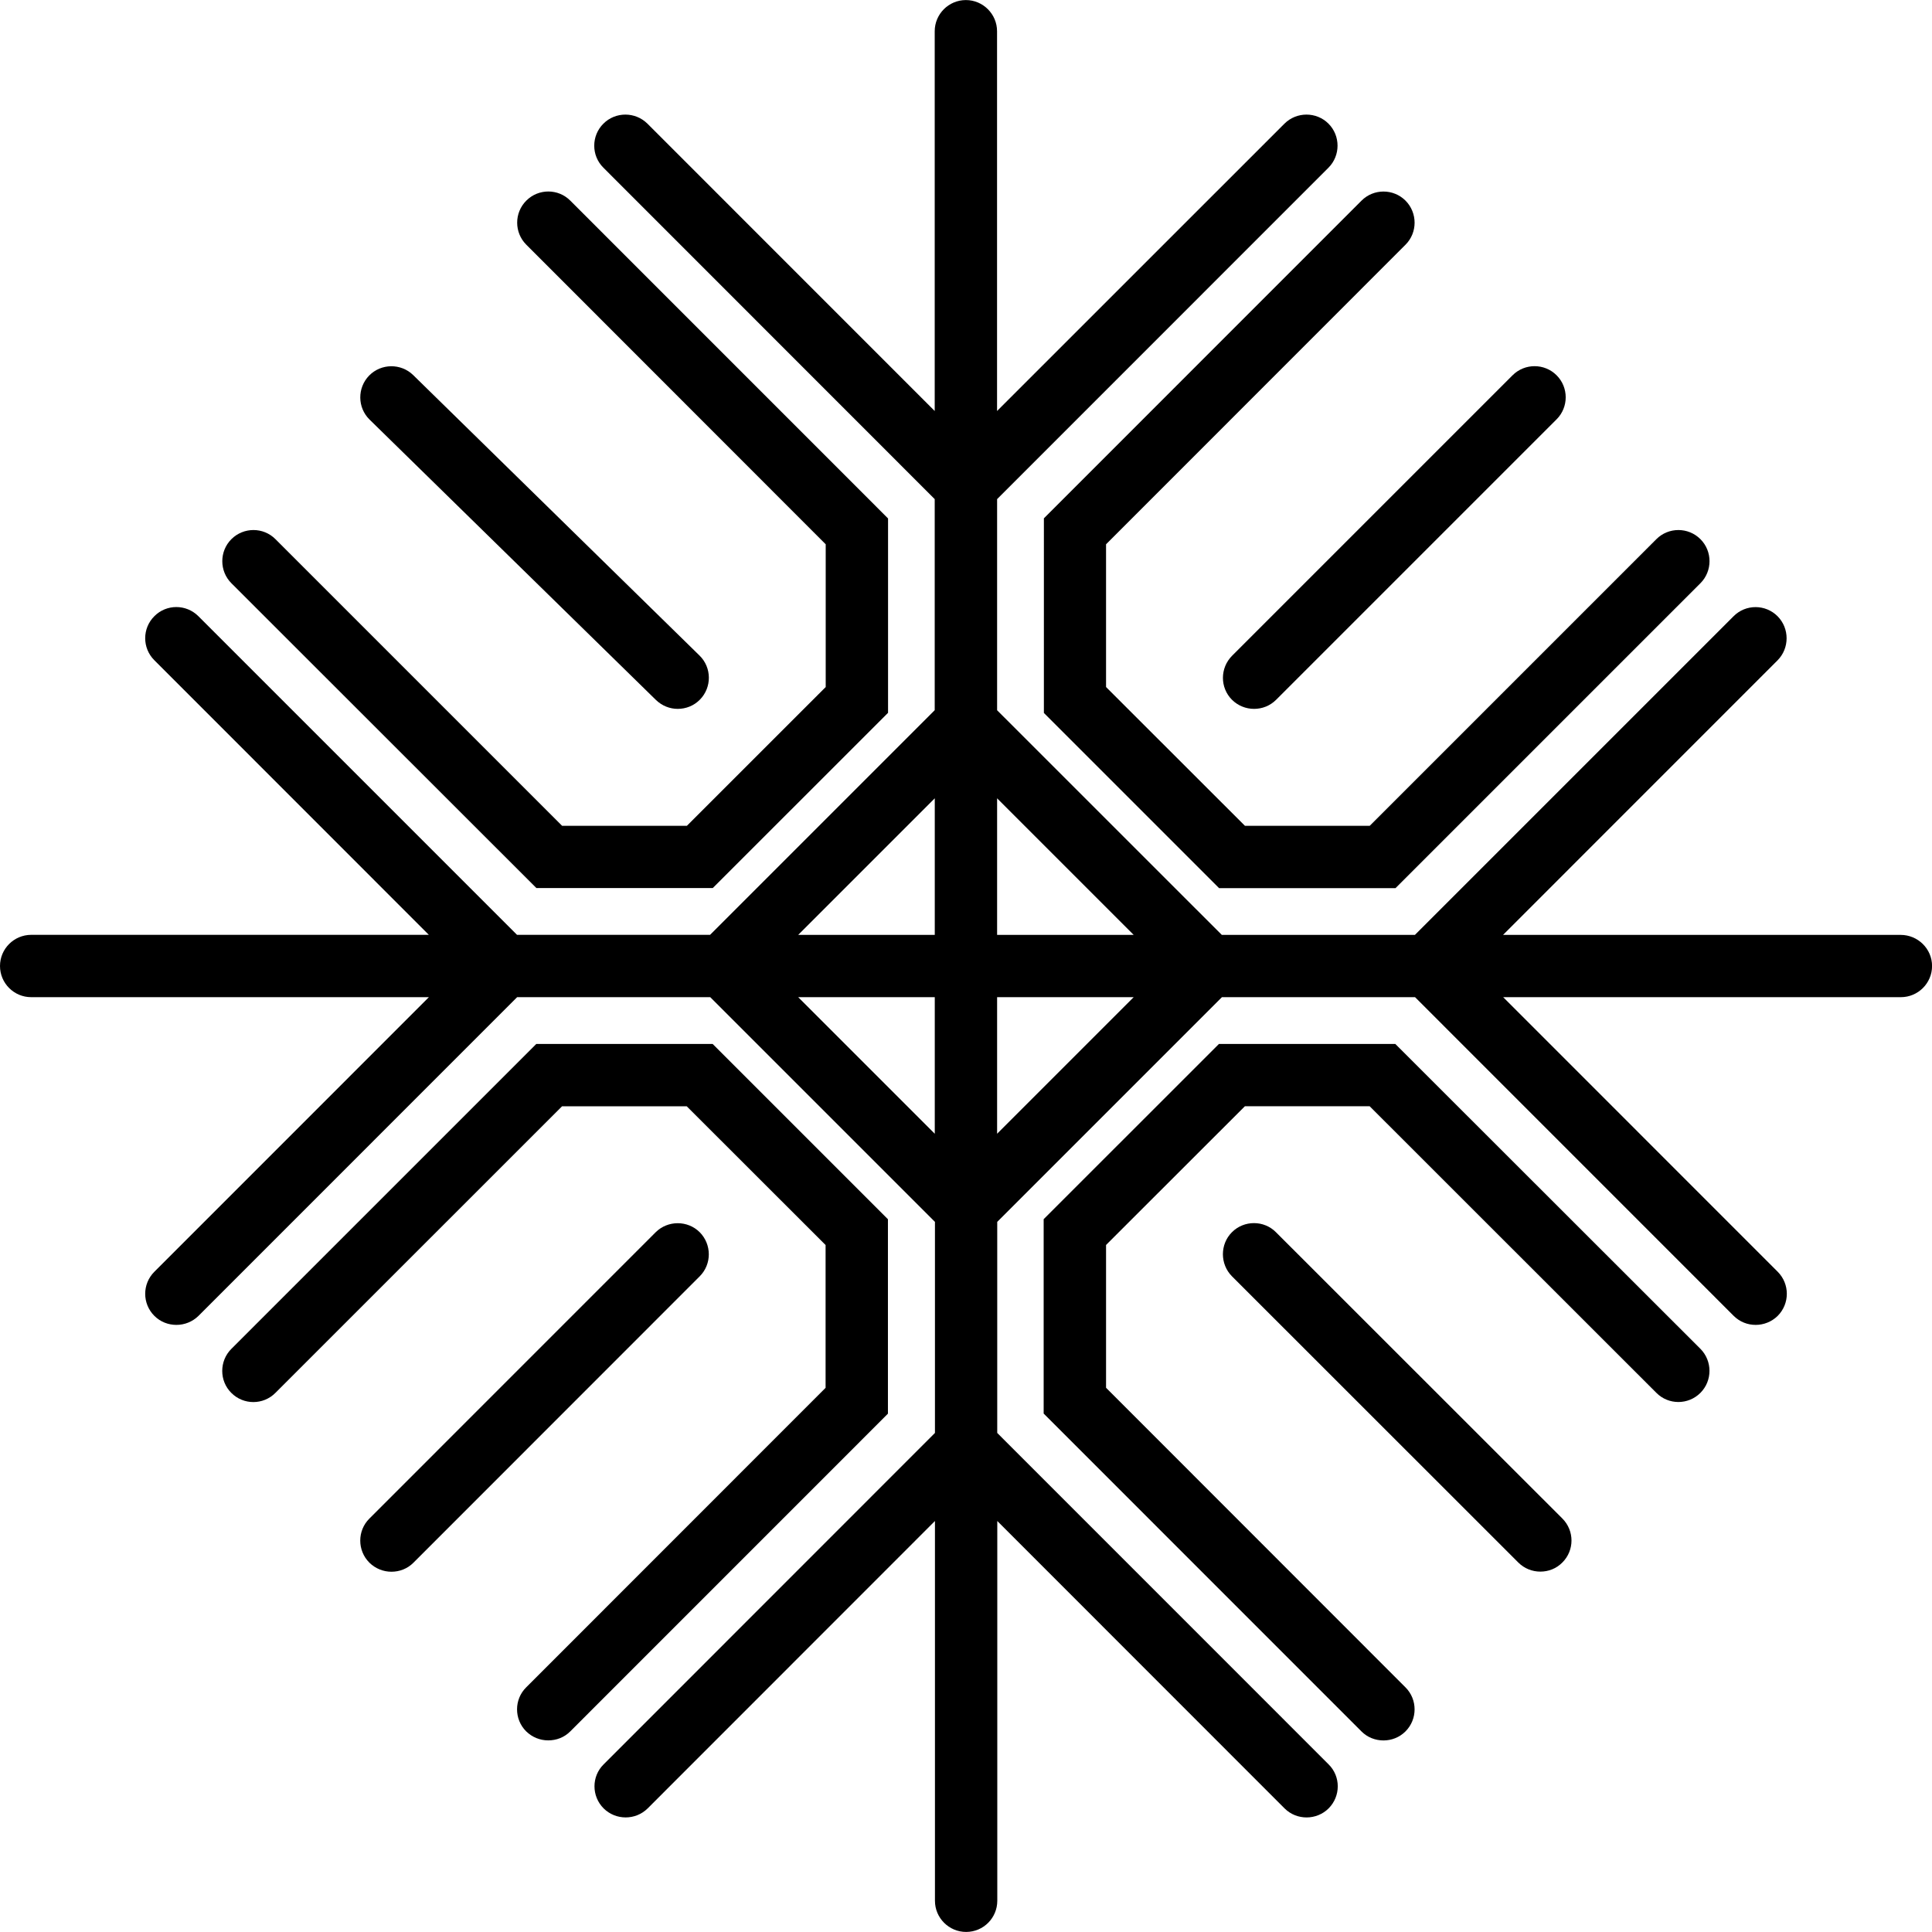
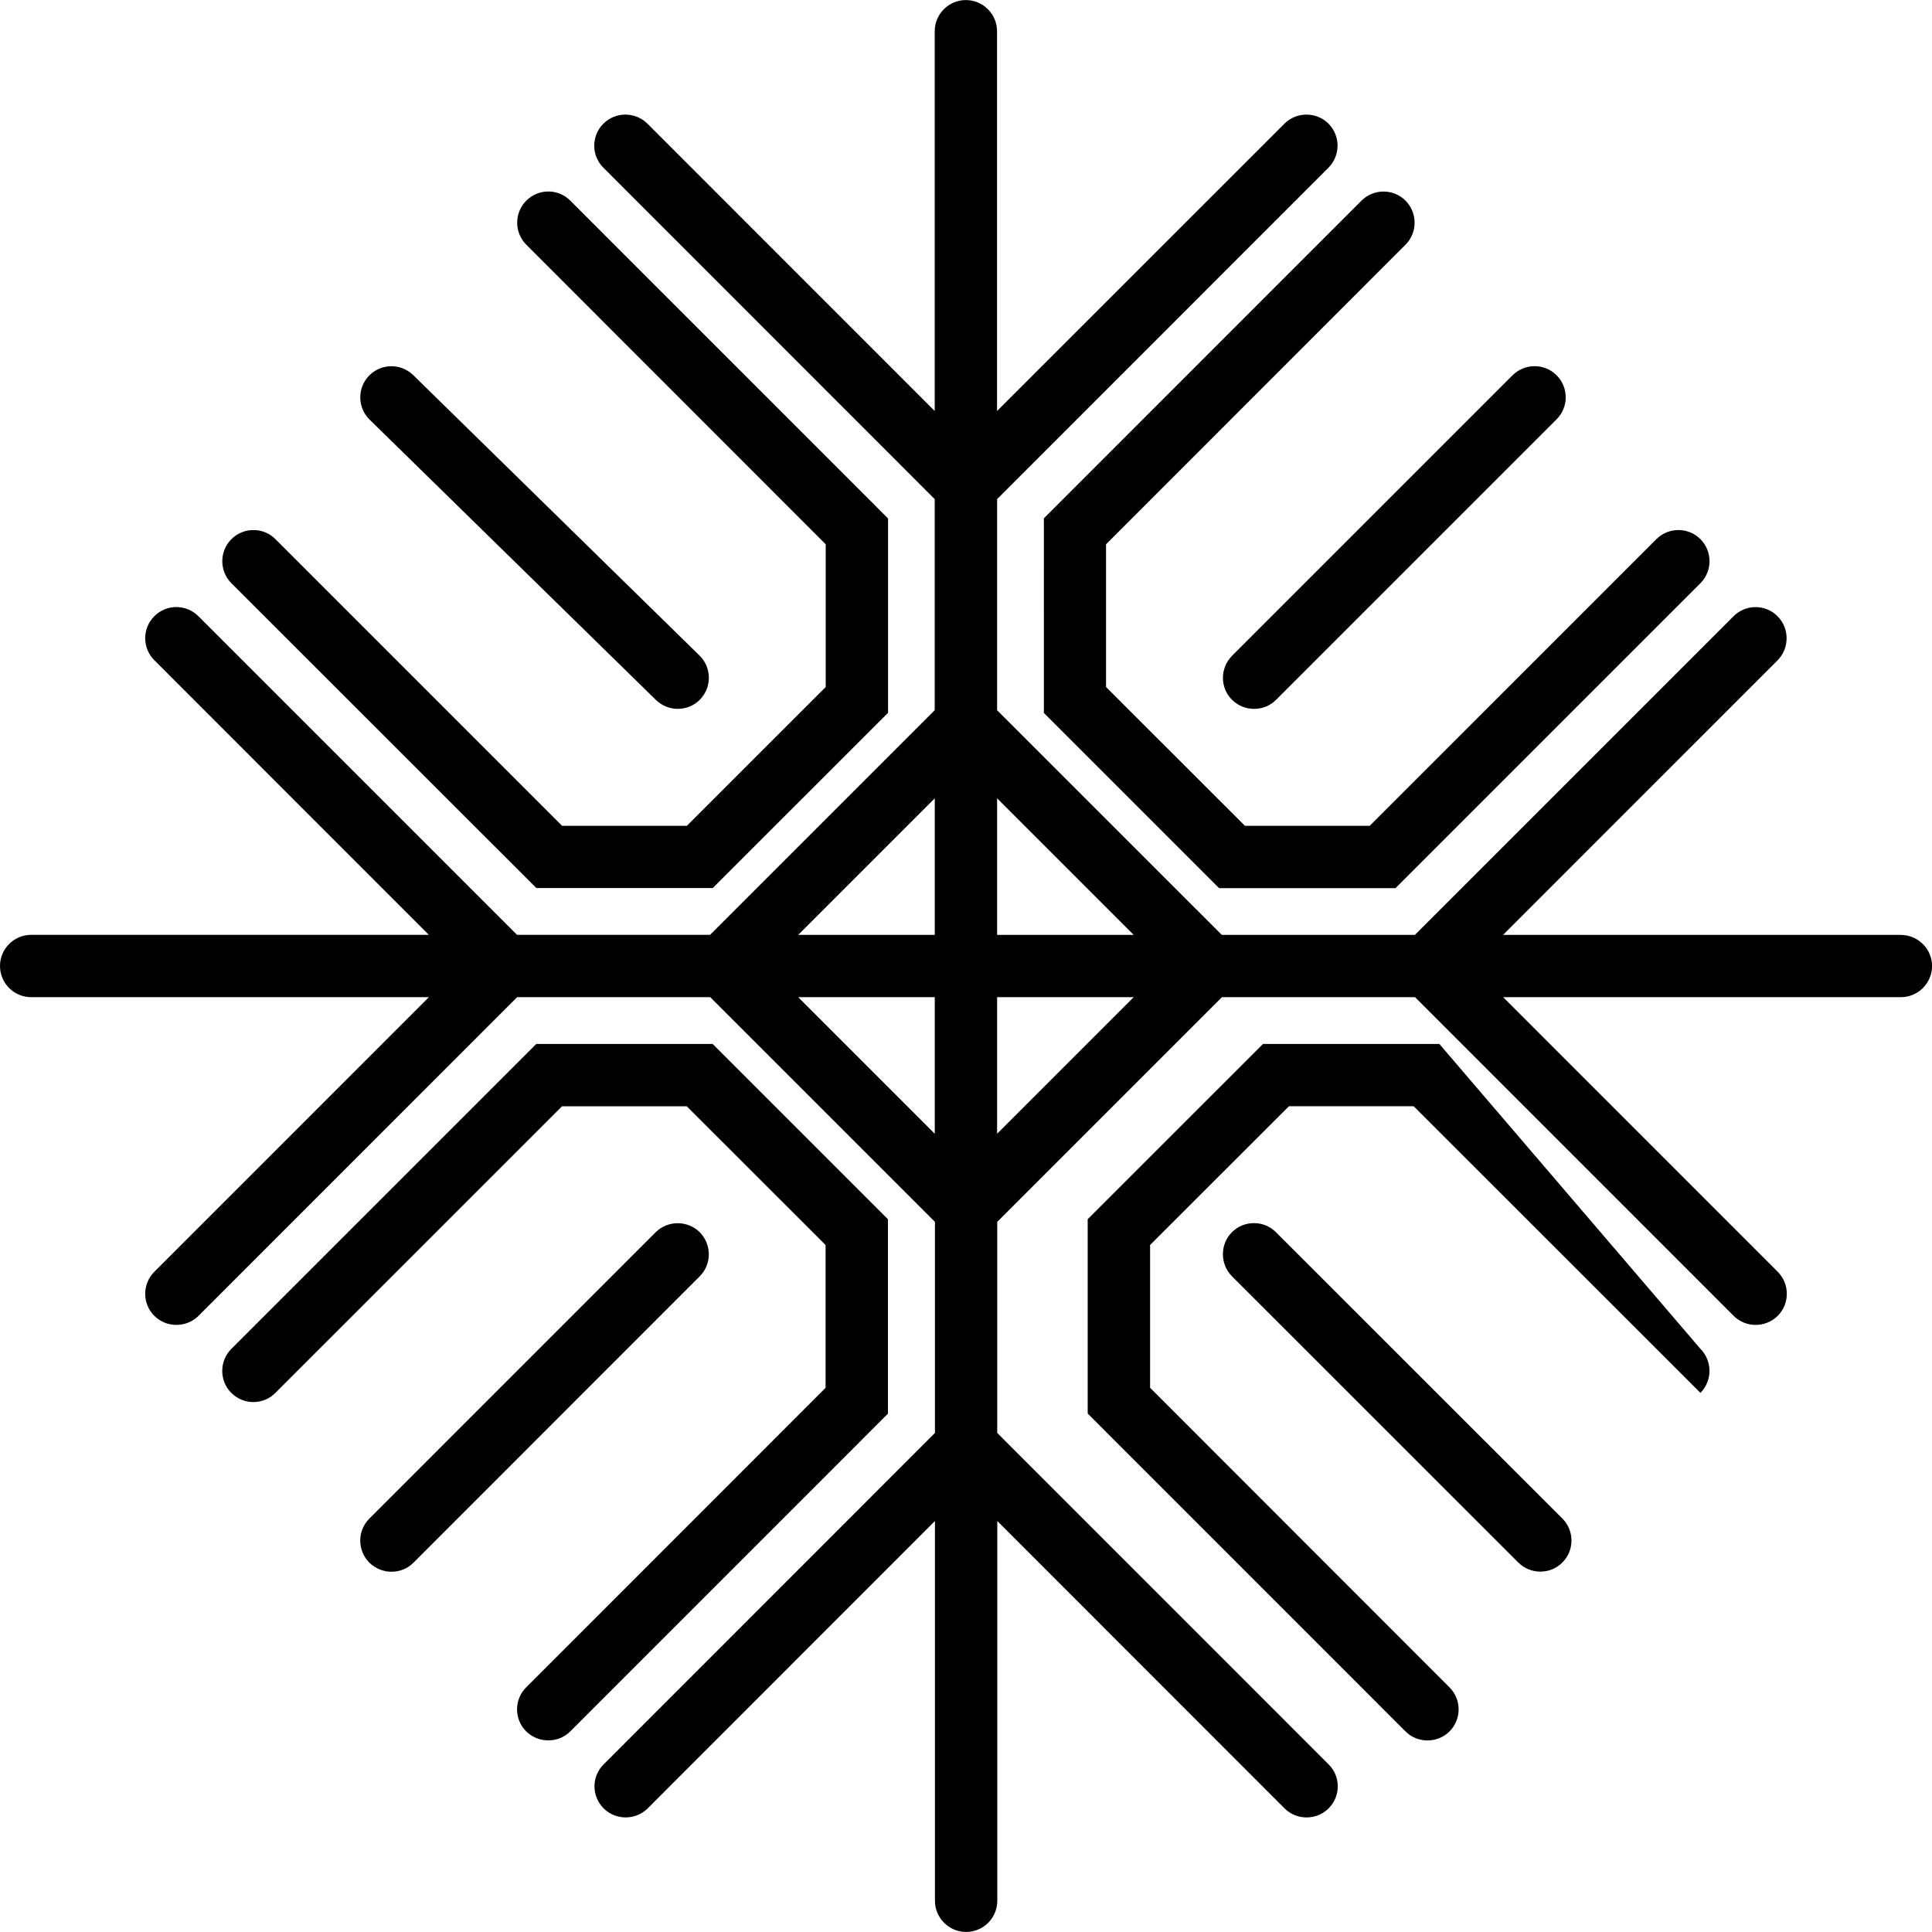
<svg xmlns="http://www.w3.org/2000/svg" fill="#000000" version="1.1" id="Capa_1" width="800px" height="800px" viewBox="0 0 32.294 32.294" xml:space="preserve">
  <g>
-     <path d="M31.77,15.627h-6.646l4.589-4.59c0.201-0.203,0.201-0.533,0-0.736c-0.203-0.204-0.534-0.204-0.736,0l-5.326,5.326h-3.228   l-3.756-3.755V8.343l5.539-5.54c0.202-0.202,0.202-0.534,0-0.736c-0.202-0.202-0.533-0.202-0.736,0L16.666,6.87V0.522   c0-0.286-0.234-0.521-0.521-0.521c-0.288,0-0.521,0.235-0.521,0.521V6.87l-4.802-4.803c-0.204-0.202-0.534-0.202-0.736,0   c-0.204,0.203-0.204,0.534,0,0.736l5.538,5.54v3.528l-3.755,3.755H8.642l-5.326-5.326c-0.204-0.204-0.534-0.204-0.736,0   c-0.204,0.203-0.204,0.533,0,0.736l4.588,4.59H0.521C0.233,15.627,0,15.86,0,16.147s0.233,0.521,0.521,0.521h6.648l-4.589,4.59   c-0.204,0.204-0.204,0.533,0,0.737c0.102,0.102,0.235,0.151,0.369,0.151s0.267-0.051,0.369-0.151l5.326-5.327h3.228l3.756,3.756   v3.528l-5.538,5.54c-0.204,0.201-0.204,0.532,0,0.736c0.203,0.201,0.533,0.201,0.736,0l4.802-4.804v6.348   c0,0.287,0.234,0.521,0.521,0.521c0.288,0,0.521-0.233,0.521-0.521v-6.348l4.802,4.804c0.102,0.102,0.236,0.151,0.368,0.151   c0.135,0,0.269-0.052,0.368-0.151c0.204-0.204,0.204-0.535,0-0.736l-5.539-5.54v-3.528l3.756-3.756h3.228l5.326,5.327   c0.103,0.102,0.234,0.151,0.368,0.151c0.132,0,0.267-0.051,0.368-0.151c0.203-0.204,0.203-0.533,0-0.737l-4.589-4.59h6.648   c0.286,0,0.521-0.233,0.521-0.521S32.058,15.627,31.77,15.627z M15.625,18.951l-2.283-2.283h2.283V18.951z M15.625,15.627h-2.283   l2.283-2.283V15.627z M16.667,18.951v-2.283h2.283L16.667,18.951z M16.667,15.627v-2.283l2.283,2.283H16.667z M11.697,21.333   L6.912,26.12c-0.102,0.103-0.235,0.152-0.369,0.152c-0.133,0-0.267-0.051-0.369-0.152c-0.203-0.203-0.203-0.534,0-0.736   l4.786-4.787c0.203-0.201,0.534-0.201,0.736,0C11.898,20.801,11.899,21.13,11.697,21.333z M20.595,10.961l4.688-4.688   c0.203-0.203,0.533-0.203,0.736,0c0.203,0.202,0.203,0.534,0,0.736l-4.688,4.688c-0.103,0.103-0.236,0.152-0.369,0.152   c-0.134,0-0.267-0.051-0.369-0.152C20.391,11.495,20.391,11.165,20.595,10.961z M6.178,7.014C5.973,6.813,5.97,6.483,6.171,6.277   C6.372,6.073,6.702,6.07,6.907,6.27l4.786,4.688c0.205,0.2,0.208,0.531,0.007,0.736c-0.103,0.105-0.237,0.155-0.372,0.155   c-0.131,0-0.262-0.05-0.365-0.15L6.178,7.014z M26.115,25.382c0.204,0.204,0.204,0.533,0,0.736   c-0.102,0.103-0.233,0.152-0.368,0.152c-0.134,0-0.267-0.051-0.368-0.152l-4.787-4.785c-0.201-0.203-0.201-0.535,0-0.736   c0.202-0.203,0.535-0.203,0.736,0L26.115,25.382z M3.868,9.749c-0.203-0.203-0.203-0.534,0-0.737c0.204-0.203,0.534-0.203,0.736,0   l4.792,4.792h2.085l2.321-2.32V9.098L8.797,4.09c-0.203-0.203-0.203-0.533,0-0.736C9,3.15,9.331,3.15,9.533,3.354l5.311,5.312   v3.249l-2.93,2.929H8.966L3.868,9.749z M14.844,23.628l-5.311,5.312c-0.102,0.103-0.235,0.151-0.369,0.151   s-0.267-0.051-0.369-0.151c-0.203-0.202-0.203-0.534,0-0.735l5.005-5.007v-2.387l-2.321-2.319H9.395l-4.792,4.791   c-0.203,0.204-0.533,0.204-0.736,0c-0.203-0.201-0.203-0.533,0-0.736l5.097-5.097h2.948l2.93,2.93v3.249H14.844L14.844,23.628z    M28.423,22.546c0.202,0.203,0.202,0.534,0,0.736c-0.203,0.204-0.534,0.204-0.736,0l-4.793-4.791h-2.085l-2.321,2.319v2.387   l5.005,5.008c0.203,0.202,0.203,0.533,0,0.736c-0.102,0.102-0.236,0.151-0.368,0.151c-0.135,0-0.269-0.051-0.368-0.151   l-5.312-5.313v-3.249l2.93-2.929h2.948L28.423,22.546z M17.447,8.666l5.311-5.312c0.202-0.203,0.533-0.203,0.736,0   c0.202,0.204,0.202,0.534,0,0.736l-5.006,5.008v2.386l2.322,2.32h2.085l4.792-4.792c0.203-0.203,0.533-0.203,0.736,0   c0.203,0.202,0.203,0.534,0,0.737l-5.097,5.097h-2.948l-2.929-2.929V8.667L17.447,8.666L17.447,8.666z" />
+     <path d="M31.77,15.627h-6.646l4.589-4.59c0.201-0.203,0.201-0.533,0-0.736c-0.203-0.204-0.534-0.204-0.736,0l-5.326,5.326h-3.228   l-3.756-3.755V8.343l5.539-5.54c0.202-0.202,0.202-0.534,0-0.736c-0.202-0.202-0.533-0.202-0.736,0L16.666,6.87V0.522   c0-0.286-0.234-0.521-0.521-0.521c-0.288,0-0.521,0.235-0.521,0.521V6.87l-4.802-4.803c-0.204-0.202-0.534-0.202-0.736,0   c-0.204,0.203-0.204,0.534,0,0.736l5.538,5.54v3.528l-3.755,3.755H8.642l-5.326-5.326c-0.204-0.204-0.534-0.204-0.736,0   c-0.204,0.203-0.204,0.533,0,0.736l4.588,4.59H0.521C0.233,15.627,0,15.86,0,16.147s0.233,0.521,0.521,0.521h6.648l-4.589,4.59   c-0.204,0.204-0.204,0.533,0,0.737c0.102,0.102,0.235,0.151,0.369,0.151s0.267-0.051,0.369-0.151l5.326-5.327h3.228l3.756,3.756   v3.528l-5.538,5.54c-0.204,0.201-0.204,0.532,0,0.736c0.203,0.201,0.533,0.201,0.736,0l4.802-4.804v6.348   c0,0.287,0.234,0.521,0.521,0.521c0.288,0,0.521-0.233,0.521-0.521v-6.348l4.802,4.804c0.102,0.102,0.236,0.151,0.368,0.151   c0.135,0,0.269-0.052,0.368-0.151c0.204-0.204,0.204-0.535,0-0.736l-5.539-5.54v-3.528l3.756-3.756h3.228l5.326,5.327   c0.103,0.102,0.234,0.151,0.368,0.151c0.132,0,0.267-0.051,0.368-0.151c0.203-0.204,0.203-0.533,0-0.737l-4.589-4.59h6.648   c0.286,0,0.521-0.233,0.521-0.521S32.058,15.627,31.77,15.627z M15.625,18.951l-2.283-2.283h2.283V18.951z M15.625,15.627h-2.283   l2.283-2.283V15.627z M16.667,18.951v-2.283h2.283L16.667,18.951z M16.667,15.627v-2.283l2.283,2.283H16.667z M11.697,21.333   L6.912,26.12c-0.102,0.103-0.235,0.152-0.369,0.152c-0.133,0-0.267-0.051-0.369-0.152c-0.203-0.203-0.203-0.534,0-0.736   l4.786-4.787c0.203-0.201,0.534-0.201,0.736,0C11.898,20.801,11.899,21.13,11.697,21.333z M20.595,10.961l4.688-4.688   c0.203-0.203,0.533-0.203,0.736,0c0.203,0.202,0.203,0.534,0,0.736l-4.688,4.688c-0.103,0.103-0.236,0.152-0.369,0.152   c-0.134,0-0.267-0.051-0.369-0.152C20.391,11.495,20.391,11.165,20.595,10.961z M6.178,7.014C5.973,6.813,5.97,6.483,6.171,6.277   C6.372,6.073,6.702,6.07,6.907,6.27l4.786,4.688c0.205,0.2,0.208,0.531,0.007,0.736c-0.103,0.105-0.237,0.155-0.372,0.155   c-0.131,0-0.262-0.05-0.365-0.15L6.178,7.014z M26.115,25.382c0.204,0.204,0.204,0.533,0,0.736   c-0.102,0.103-0.233,0.152-0.368,0.152c-0.134,0-0.267-0.051-0.368-0.152l-4.787-4.785c-0.201-0.203-0.201-0.535,0-0.736   c0.202-0.203,0.535-0.203,0.736,0L26.115,25.382z M3.868,9.749c-0.203-0.203-0.203-0.534,0-0.737c0.204-0.203,0.534-0.203,0.736,0   l4.792,4.792h2.085l2.321-2.32V9.098L8.797,4.09c-0.203-0.203-0.203-0.533,0-0.736C9,3.15,9.331,3.15,9.533,3.354l5.311,5.312   v3.249l-2.93,2.929H8.966L3.868,9.749z M14.844,23.628l-5.311,5.312c-0.102,0.103-0.235,0.151-0.369,0.151   s-0.267-0.051-0.369-0.151c-0.203-0.202-0.203-0.534,0-0.735l5.005-5.007v-2.387l-2.321-2.319H9.395l-4.792,4.791   c-0.203,0.204-0.533,0.204-0.736,0c-0.203-0.201-0.203-0.533,0-0.736l5.097-5.097h2.948l2.93,2.93v3.249H14.844L14.844,23.628z    M28.423,22.546c0.202,0.203,0.202,0.534,0,0.736l-4.793-4.791h-2.085l-2.321,2.319v2.387   l5.005,5.008c0.203,0.202,0.203,0.533,0,0.736c-0.102,0.102-0.236,0.151-0.368,0.151c-0.135,0-0.269-0.051-0.368-0.151   l-5.312-5.313v-3.249l2.93-2.929h2.948L28.423,22.546z M17.447,8.666l5.311-5.312c0.202-0.203,0.533-0.203,0.736,0   c0.202,0.204,0.202,0.534,0,0.736l-5.006,5.008v2.386l2.322,2.32h2.085l4.792-4.792c0.203-0.203,0.533-0.203,0.736,0   c0.203,0.202,0.203,0.534,0,0.737l-5.097,5.097h-2.948l-2.929-2.929V8.667L17.447,8.666L17.447,8.666z" />
  </g>
</svg>